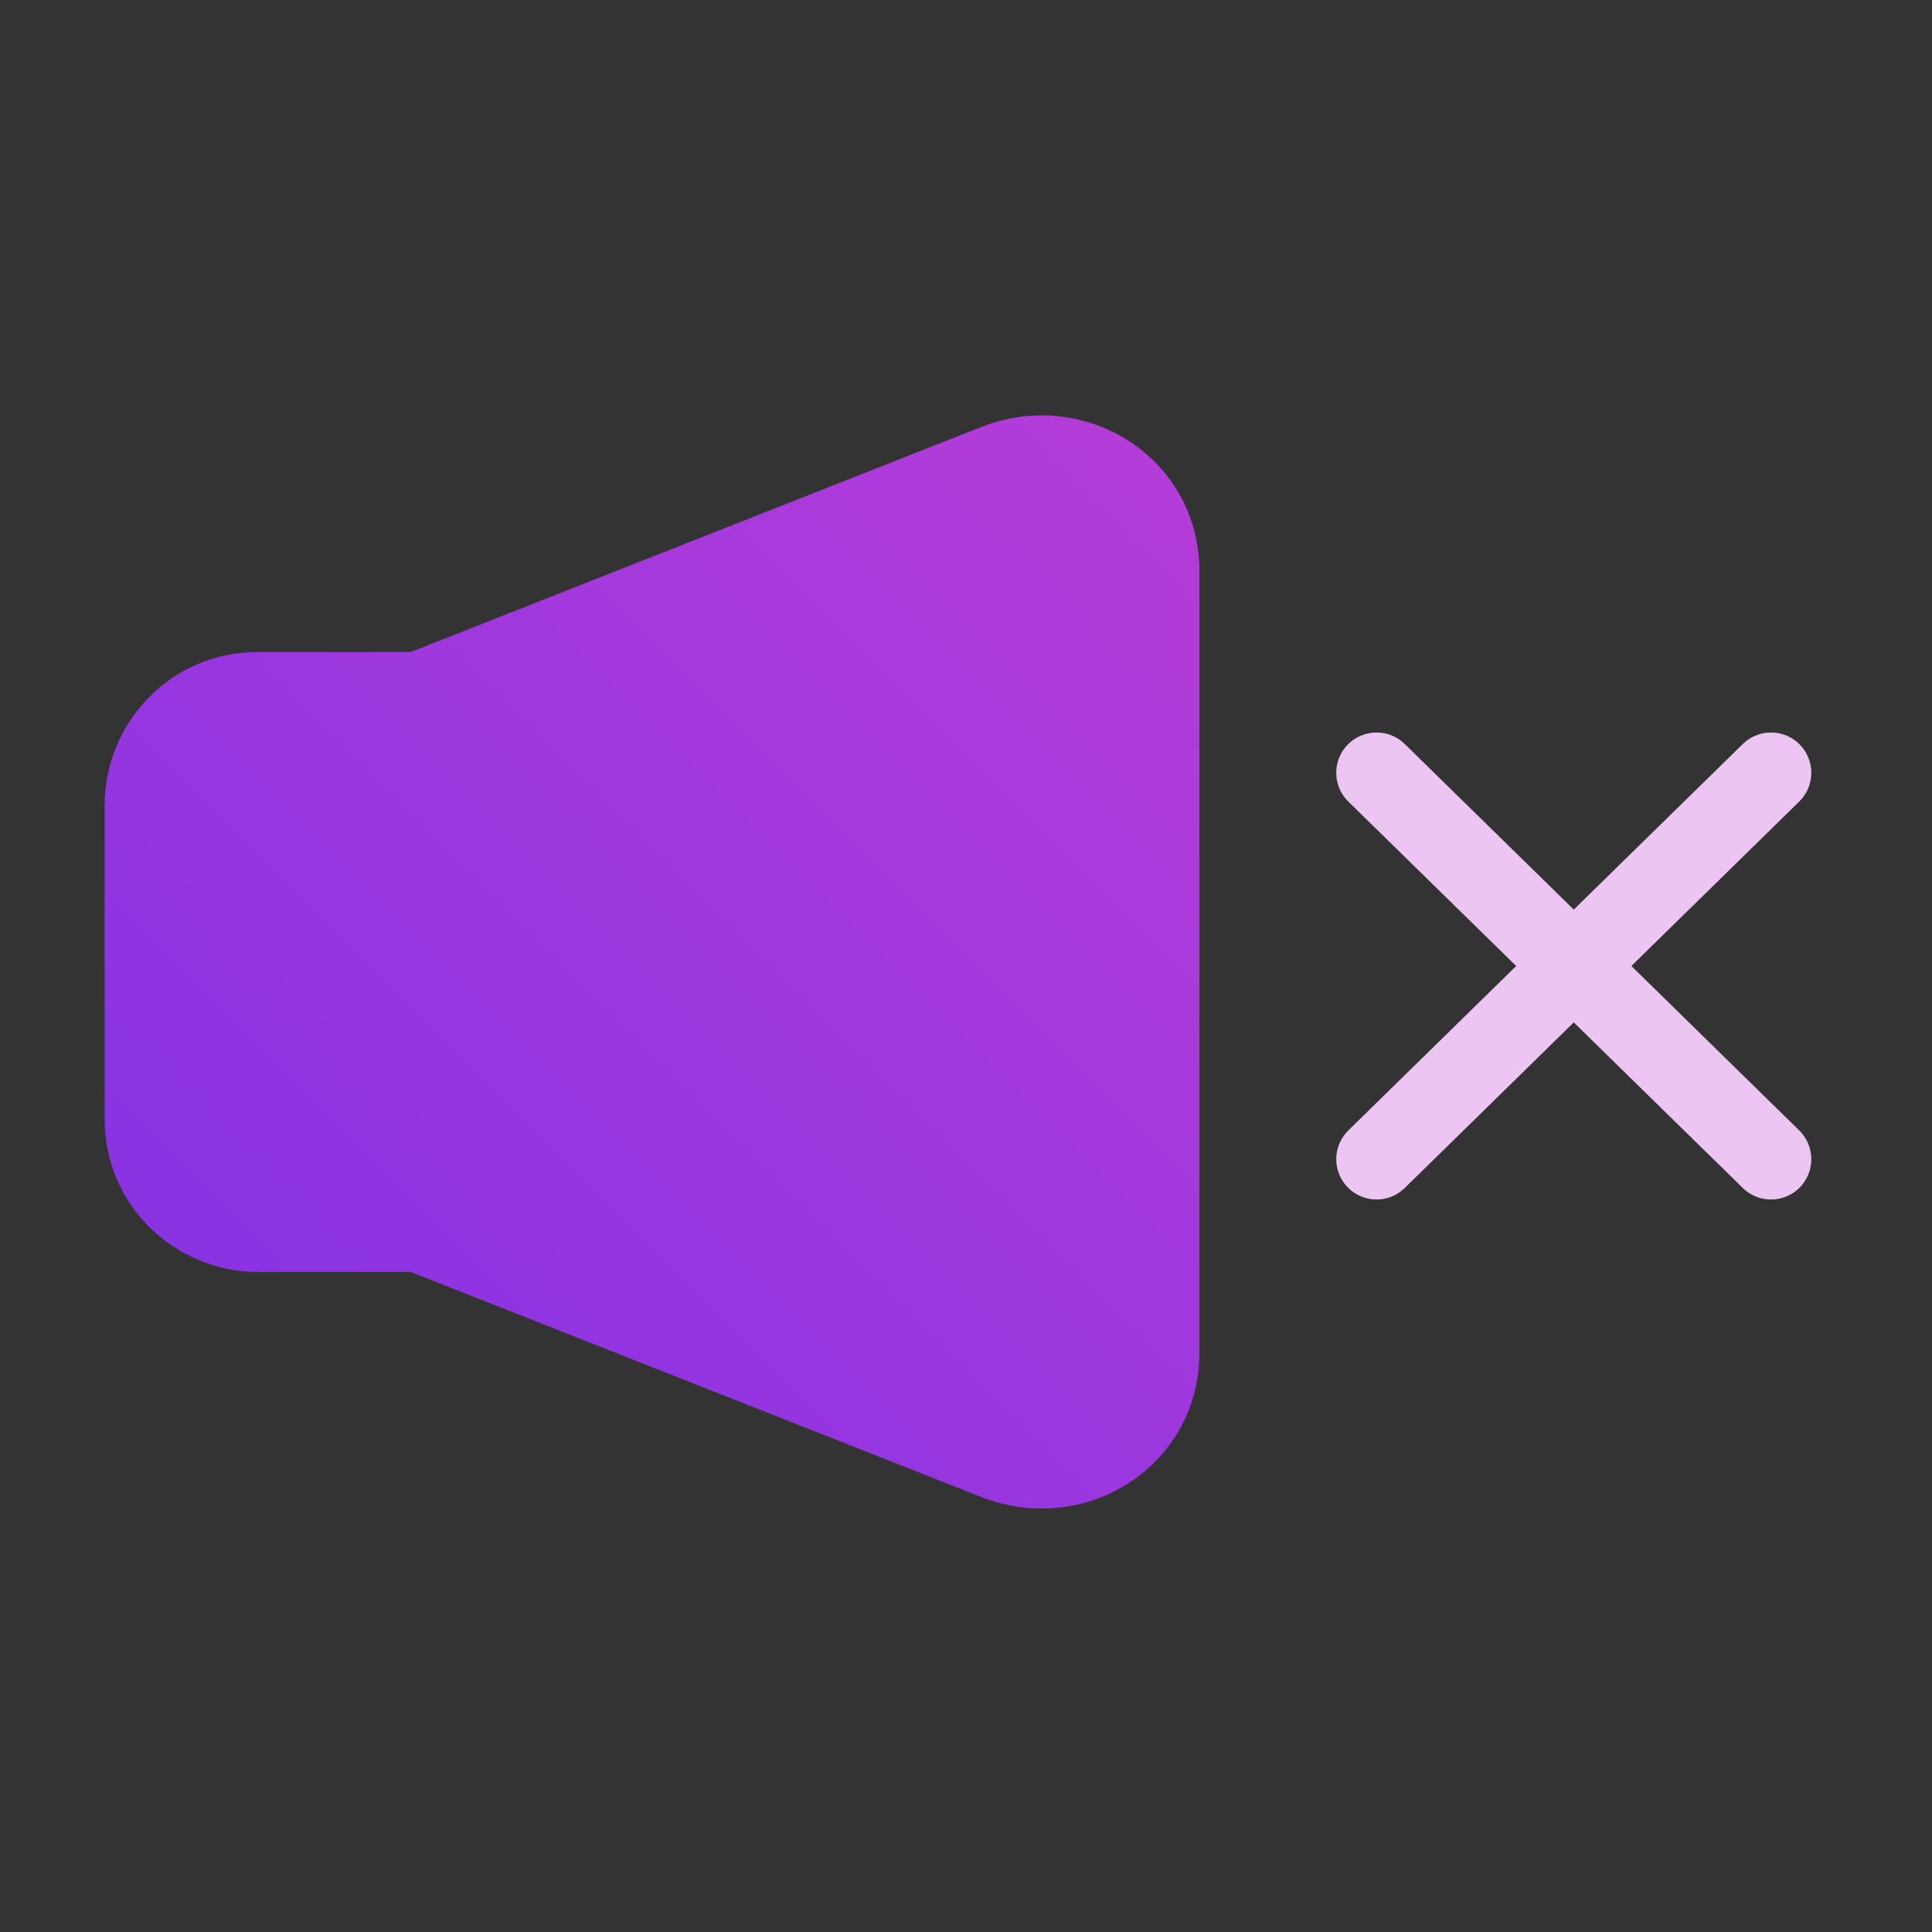
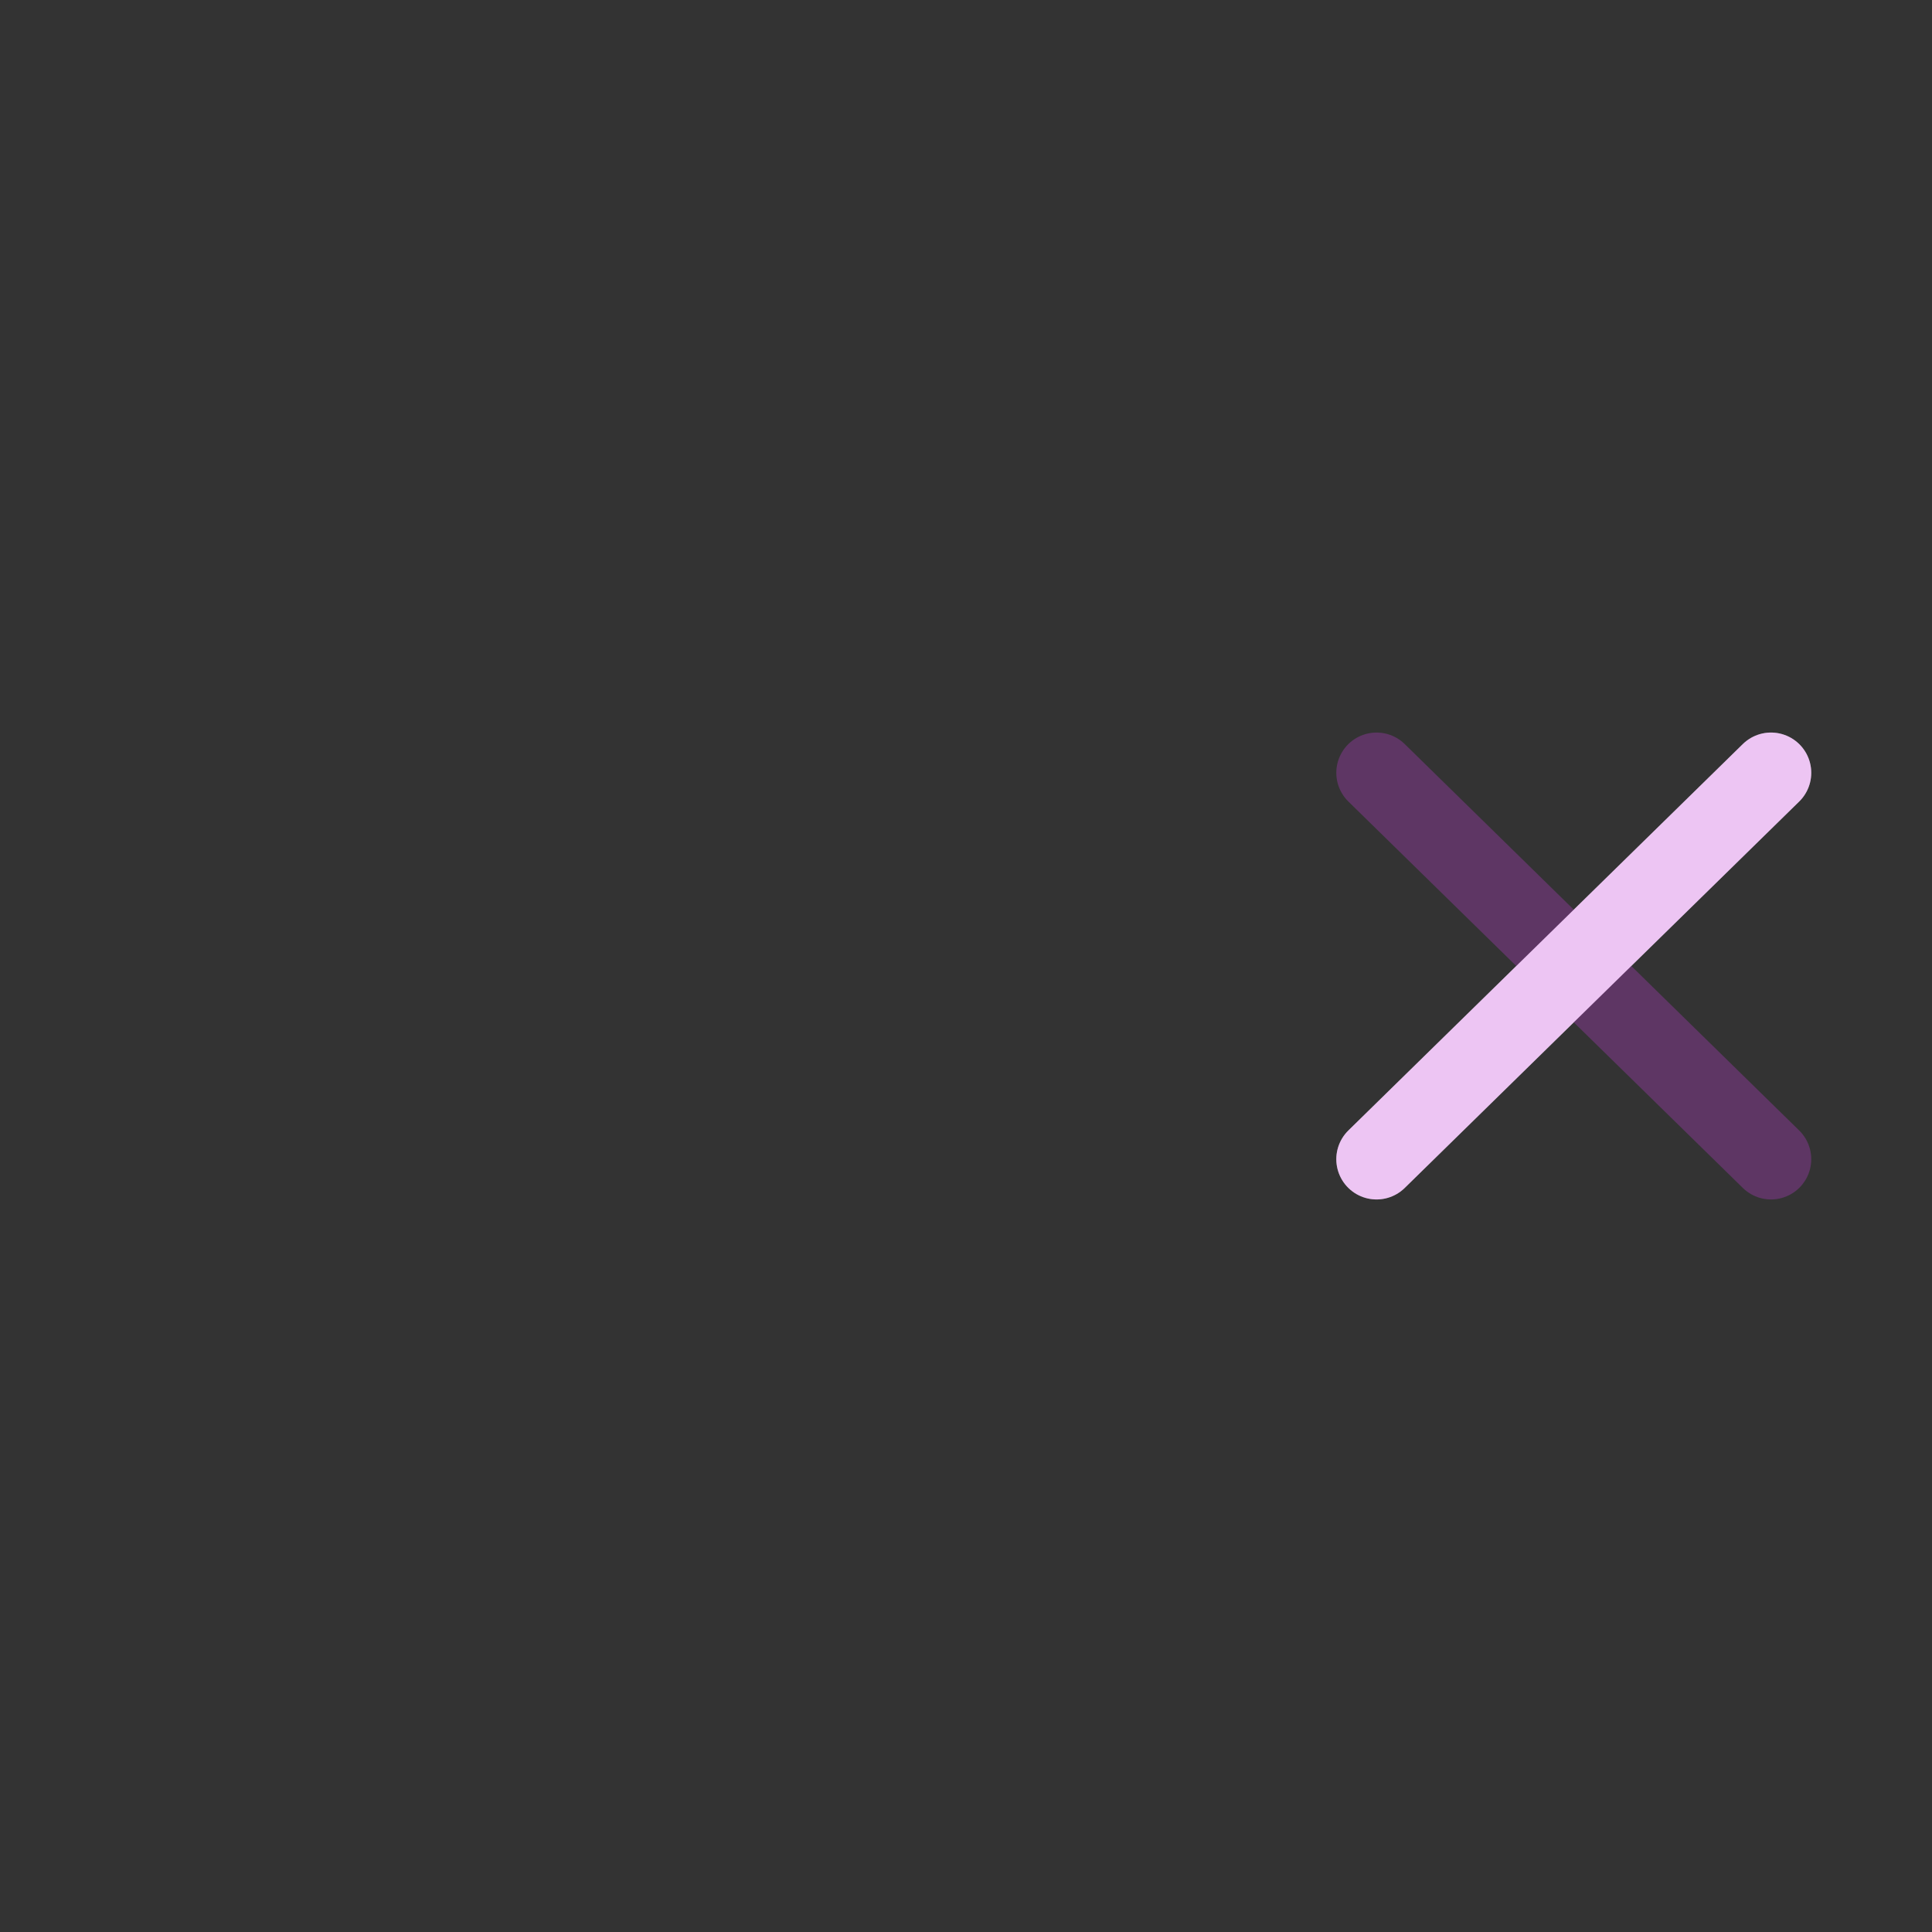
<svg xmlns="http://www.w3.org/2000/svg" version="1.1" id="Слой_1" x="0px" y="0px" viewBox="0 0 24 24" style="enable-background:new 0 0 24 24;" xml:space="preserve">
  <rect x="0" y="0" width="24" height="24" fill="#333333" stroke="none" />
  <style type="text/css">
	.st0{fill:url(#SVGID_1_);}
	.st1{fill:none;stroke:#FFFFFF;stroke-linecap:round;stroke-miterlimit:10;}
	.st2{opacity:0.3;}
	.st3{fill:none;stroke:#C13DD7;stroke-linecap:round;stroke-miterlimit:10;}
</style>
  <g>
    <g>
      <linearGradient id="SVGID_1_" gradientUnits="userSpaceOnUse" x1="4.022" y1="17.518" x2="15.057" y2="6.482">
        <stop offset="0" style="stop-color:#8933E3" />
        <stop offset="1" style="stop-color:#B43CD8" />
      </linearGradient>
-       <path class="st0" d="M5.1,8.1H3.2c-1.1,0-1.9,0.9-1.9,1.9v3.9c0,1.1,0.9,1.9,1.9,1.9h1.9l7.1,2.8c1.3,0.5,2.7-0.4,2.7-1.8V7.1    c0-1.4-1.4-2.3-2.7-1.8L5.1,8.1z" />
    </g>
    <g>
      <g>
-         <line class="st1" x1="17.1" y1="9.6" x2="22" y2="14.4" />
        <line class="st1" x1="17.1" y1="14.4" x2="22" y2="9.6" />
      </g>
      <g class="st2">
        <line class="st3" x1="17.1" y1="9.6" x2="22" y2="14.4" />
        <line class="st3" x1="17.1" y1="14.4" x2="22" y2="9.6" />
      </g>
    </g>
  </g>
</svg>